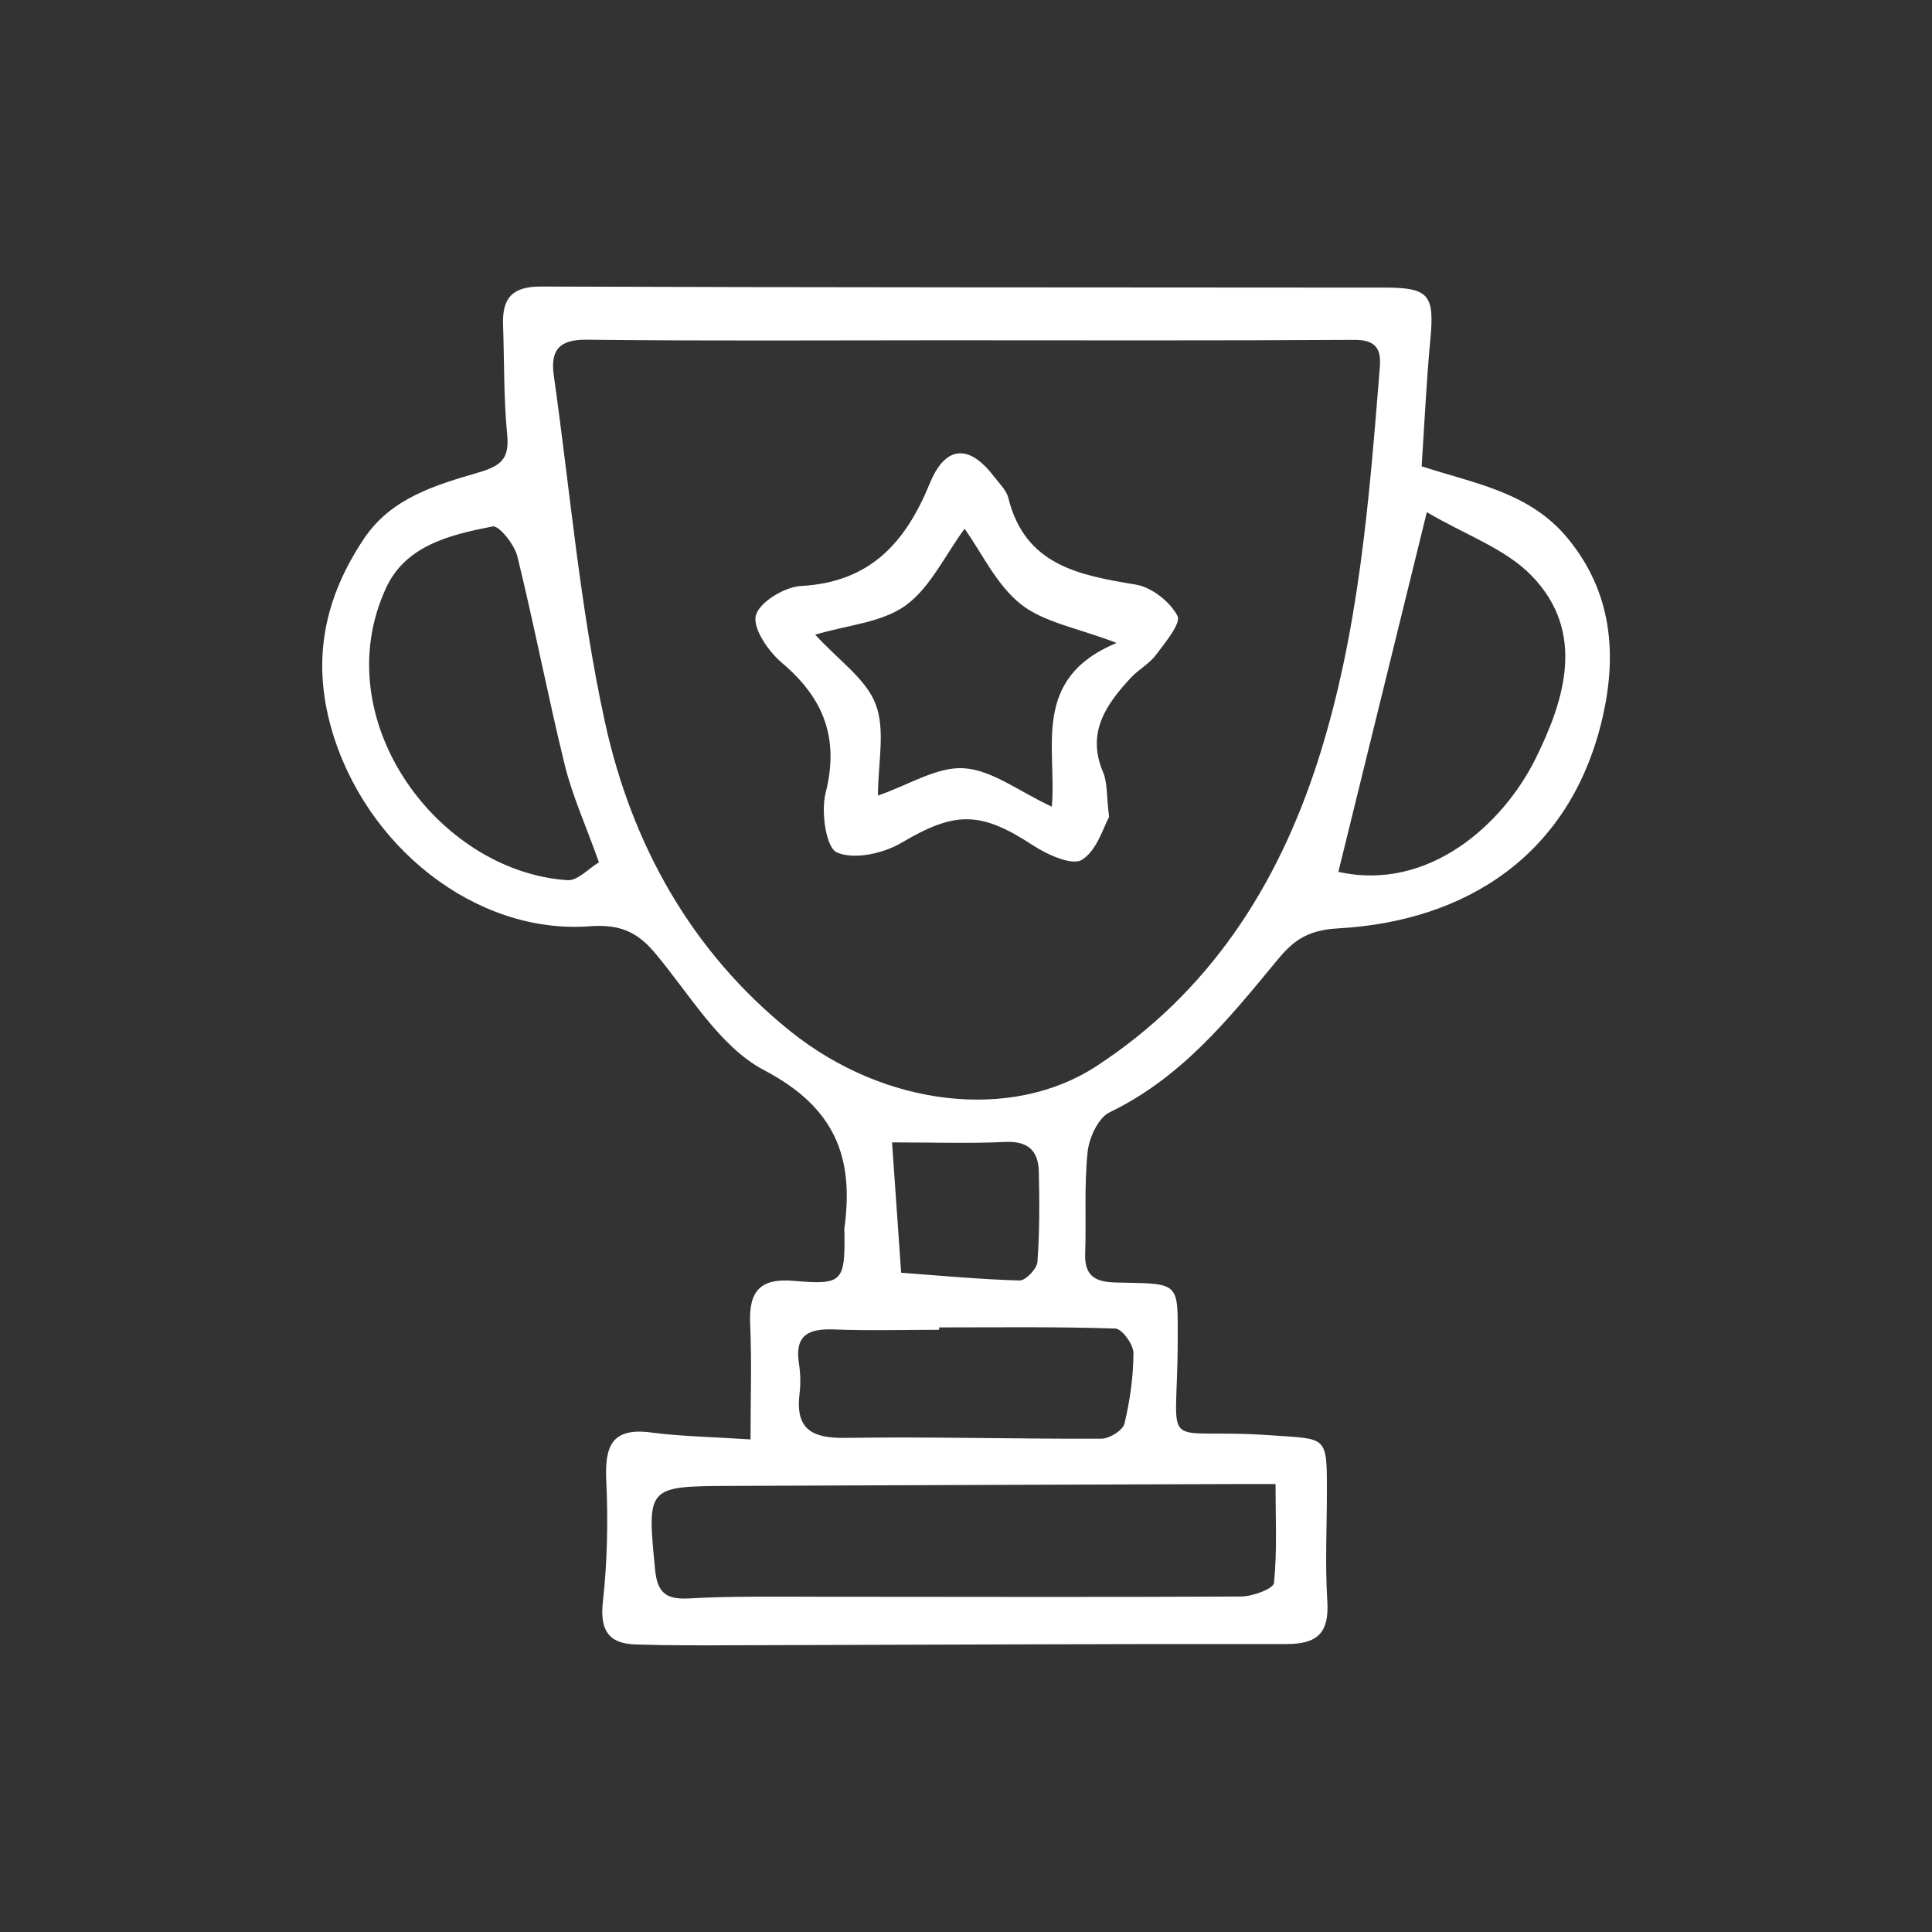
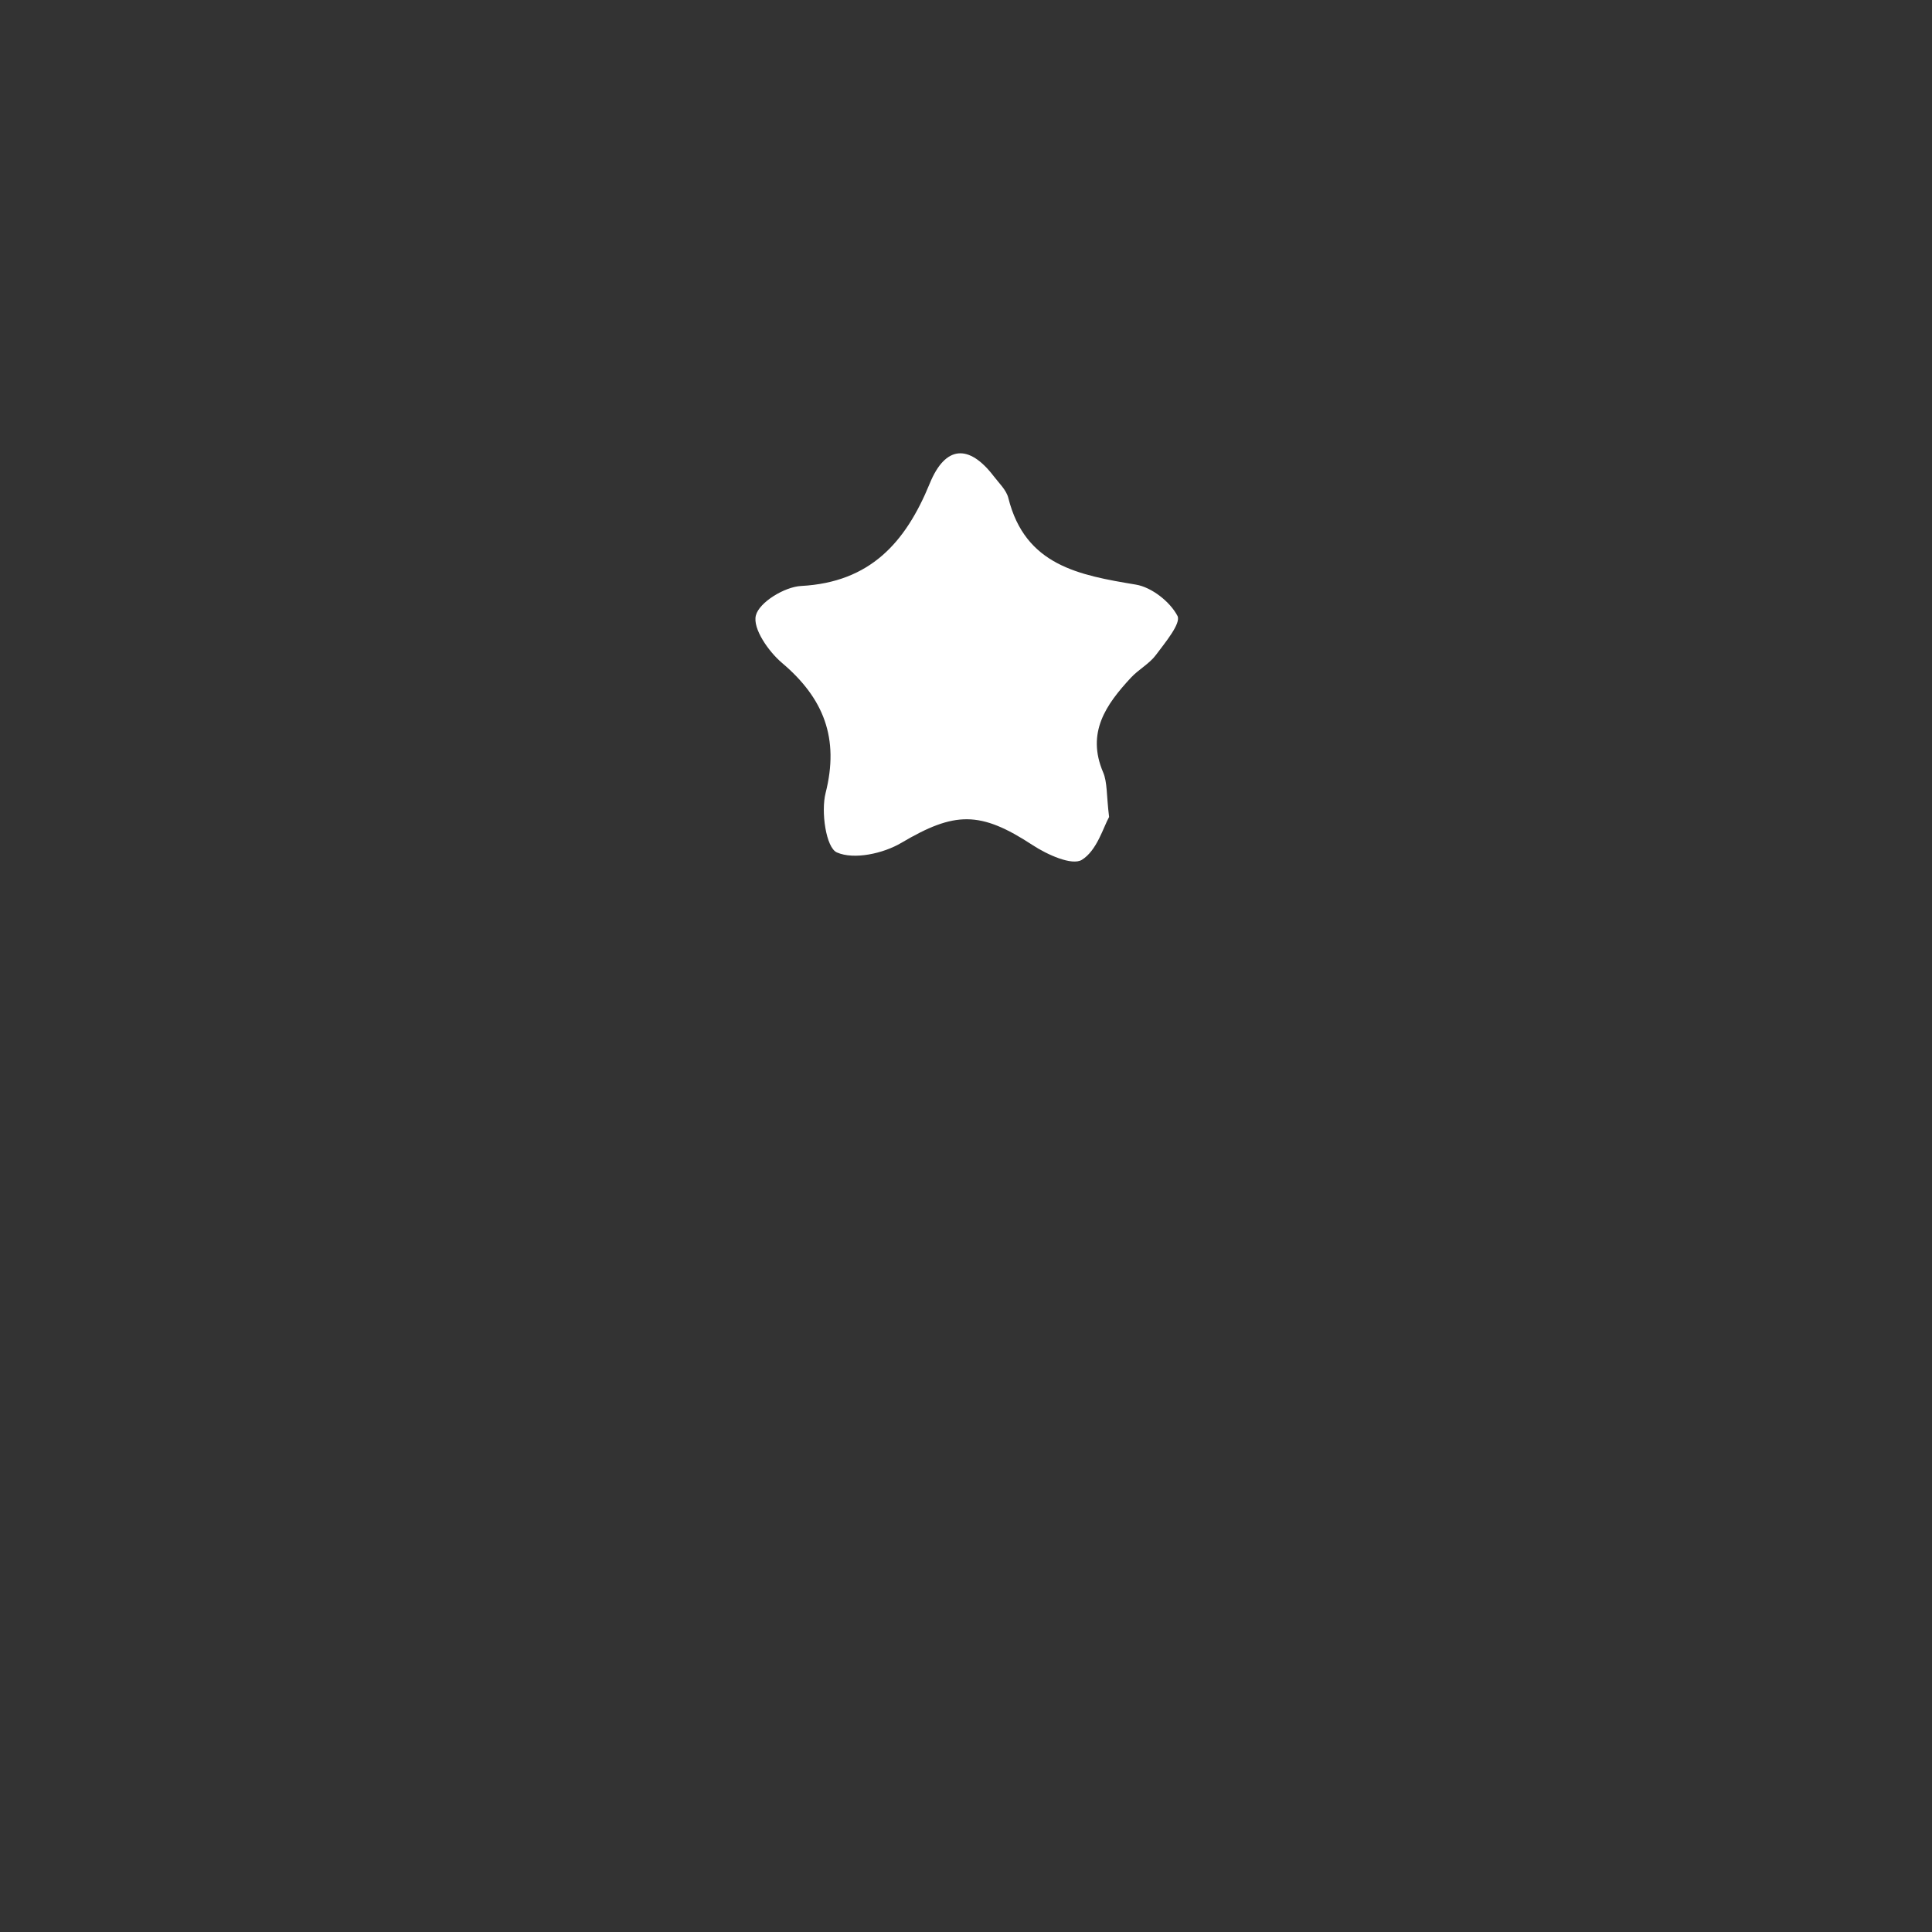
<svg xmlns="http://www.w3.org/2000/svg" id="Capa_1" data-name="Capa 1" viewBox="0 0 600 600">
  <rect x="0" y="0" width="600" height="600" fill="#333333" stroke="none" />
  <defs>
    <style>
      .cls-1 {
        fill: #fff;
        stroke-width: 0px;
      }
    </style>
  </defs>
-   <path class="cls-1" d="m233.09,447.05c0-12.62.4-24.27-.12-35.88-.46-10.11,2.99-14.33,13.66-13.38,15.1,1.33,15.8.19,15.62-15.15,0-.39-.07-.79-.02-1.17,3.05-22.13-2.92-37.56-24.9-49.1-13.94-7.32-23.23-23.78-34.07-36.59-5.53-6.54-11.05-8.8-20.09-8.12-35.47,2.66-69.88-24.88-80.27-61.45-6.16-21.66-2.02-40.74,10.11-58.89,8.49-12.71,22.32-16.69,35.61-20.59,7.17-2.1,9.61-4.35,8.88-11.86-1.1-11.28-.87-22.69-1.27-34.05-.29-8.18,2.8-11.86,11.76-11.83,87.4.31,174.81.25,262.21.33,13.61.01,15.31,2.33,14.01,16.07-1.24,13.1-1.83,26.26-2.71,39.42,16.33,5.35,33.47,7.98,45.32,22.31,13.84,16.75,15.37,36.05,10.9,55.56-9.78,42.68-42.21,63.43-82.21,65.64-10.32.57-14.46,4.51-19.23,10.31-14.94,18.16-29.69,36.22-51.67,46.8-3.53,1.7-6.38,7.9-6.84,12.31-1.1,10.47-.39,21.12-.76,31.68-.31,8.98,5.92,8.82,11.9,8.92,17.52.31,16.86.25,16.84,17.61-.03,36.99-6.74,27.23,29.15,29.81,17.1,1.23,17.2-.14,17.18,17.4-.01,11.36-.58,22.76.13,34.08.61,9.77-2.94,13.35-12.7,13.33-56.83-.08-113.66.24-170.48.38-10.56.03-21.13.1-31.68-.25-8.39-.28-11.08-4.46-10.12-13.2,1.37-12.4,1.65-25.02,1.06-37.49-.5-10.59,1.43-16.77,13.86-15.14,9.23,1.21,18.61,1.35,30.95,2.16Zm59.53-341.37c-36.8,0-73.61.25-110.41-.18-8.8-.1-11.31,3.47-10.21,11.21,5.09,35.96,8.15,72.36,15.91,107.73,8.26,37.62,26.64,70.95,57.44,95.74,29.53,23.77,68.91,27.97,94.97,11.04,35.12-22.83,56.42-55.94,68.94-94.86,12.77-39.69,15.95-81.13,19.27-122.43.46-5.71-1.4-8.42-7.95-8.38-42.66.26-85.32.14-127.98.13Zm103.51,355.2c-4.67,0-8.14-.01-11.62,0-52.49.19-104.99.35-157.48.58-26.25.12-26.1.16-23.59,25.97.67,6.87,3.11,9.38,10.34,8.98,13.68-.76,27.41-.53,41.13-.53,43.5,0,87,.17,130.49-.07,3.58-.02,10.06-2.4,10.25-4.19,1.01-9.87.48-19.9.48-30.74Zm-210.12-193.08c-4.24-11.86-8.3-20.8-10.6-30.16-5.29-21.53-9.45-43.33-14.74-64.86-.9-3.68-5.71-9.67-7.67-9.29-13.02,2.56-26.98,5.79-33.13,19.14-18.83,40.89,16.17,88.06,56.37,90.72,3.17.21,6.61-3.67,9.76-5.55Zm257.1-108.73c-9.76,39.68-18.62,75.69-27.47,111.69,28.15,6.28,51.26-14.98,61.22-35.11,8.99-18.17,15.8-39.3-1.18-56.84-8.12-8.39-20.49-12.65-32.56-19.74Zm-151.46,253.19v.72c-10.92,0-21.86.32-32.77-.11-7.81-.3-12.13,1.8-10.77,10.55.48,3.06.58,6.27.2,9.34-1.37,11.12,3.83,13.95,14.28,13.79,26.48-.41,52.98.37,79.48.25,2.49-.01,6.64-2.59,7.14-4.68,1.72-7.15,2.77-14.6,2.79-21.95,0-2.64-3.55-7.51-5.61-7.58-18.23-.6-36.49-.35-54.74-.35Zm-14.62-57.47c.97,13.9,1.9,27.19,2.83,40.47,12.25.9,24.5,2.07,36.77,2.41,1.88.05,5.39-3.62,5.55-5.76.7-9.31.64-18.69.44-28.04-.14-6.55-3.42-9.58-10.52-9.23-10.87.53-21.79.14-35.06.14Z" />
-   <path class="cls-1" d="m344.45,253.71c-1.76,3.07-3.75,10.42-8.47,13.32-3.07,1.89-10.82-1.64-15.27-4.56-16.32-10.7-24.24-10.5-40.8-.71-5.62,3.32-14.69,5.31-20.01,2.97-3.38-1.48-4.98-12.64-3.5-18.47,4.3-16.95-.56-29.41-13.53-40.38-4.21-3.56-9.16-10.68-8.13-14.74,1.04-4.11,8.93-8.89,14.05-9.16,21.41-1.15,32.43-13.44,39.96-31.85,4.86-11.88,12.22-12.23,19.85-2.25,1.66,2.17,3.93,4.29,4.55,6.78,5.23,20.98,21.99,23.96,39.62,26.9,4.9.82,10.6,5.31,12.9,9.7,1.2,2.3-3.82,8.3-6.69,12.15-2.05,2.75-5.4,4.5-7.77,7.06-7.71,8.31-13.89,17.04-8.62,29.39,1.33,3.11,1,6.93,1.85,13.86Zm-71.79-6.64c9.67-3.34,18.41-9.04,26.73-8.48,8.73.58,17.05,7.18,27.26,11.94,1.66-18-6.71-39.76,20.13-50.86-12.25-4.7-22.62-6.36-29.78-12.06-7.56-6.01-12.06-15.87-17.44-23.41-6.18,8.4-10.68,18.33-18.35,23.86-7.35,5.3-17.99,6.04-28.04,9.04,7.27,7.99,15.83,13.76,18.8,21.65,3.06,8.12.68,18.3.68,28.33Z" />
+   <path class="cls-1" d="m344.45,253.71c-1.76,3.07-3.75,10.42-8.47,13.32-3.07,1.89-10.82-1.64-15.27-4.56-16.32-10.7-24.24-10.5-40.8-.71-5.62,3.32-14.69,5.31-20.01,2.97-3.38-1.48-4.98-12.64-3.5-18.47,4.3-16.95-.56-29.41-13.53-40.38-4.21-3.56-9.16-10.68-8.13-14.74,1.04-4.11,8.93-8.89,14.05-9.16,21.41-1.15,32.43-13.44,39.96-31.85,4.86-11.88,12.22-12.23,19.85-2.25,1.66,2.17,3.93,4.29,4.55,6.78,5.23,20.98,21.99,23.96,39.62,26.9,4.9.82,10.6,5.31,12.9,9.7,1.2,2.3-3.82,8.3-6.69,12.15-2.05,2.75-5.4,4.5-7.77,7.06-7.71,8.31-13.89,17.04-8.62,29.39,1.33,3.11,1,6.93,1.85,13.86Zm-71.79-6.64Z" />
</svg>